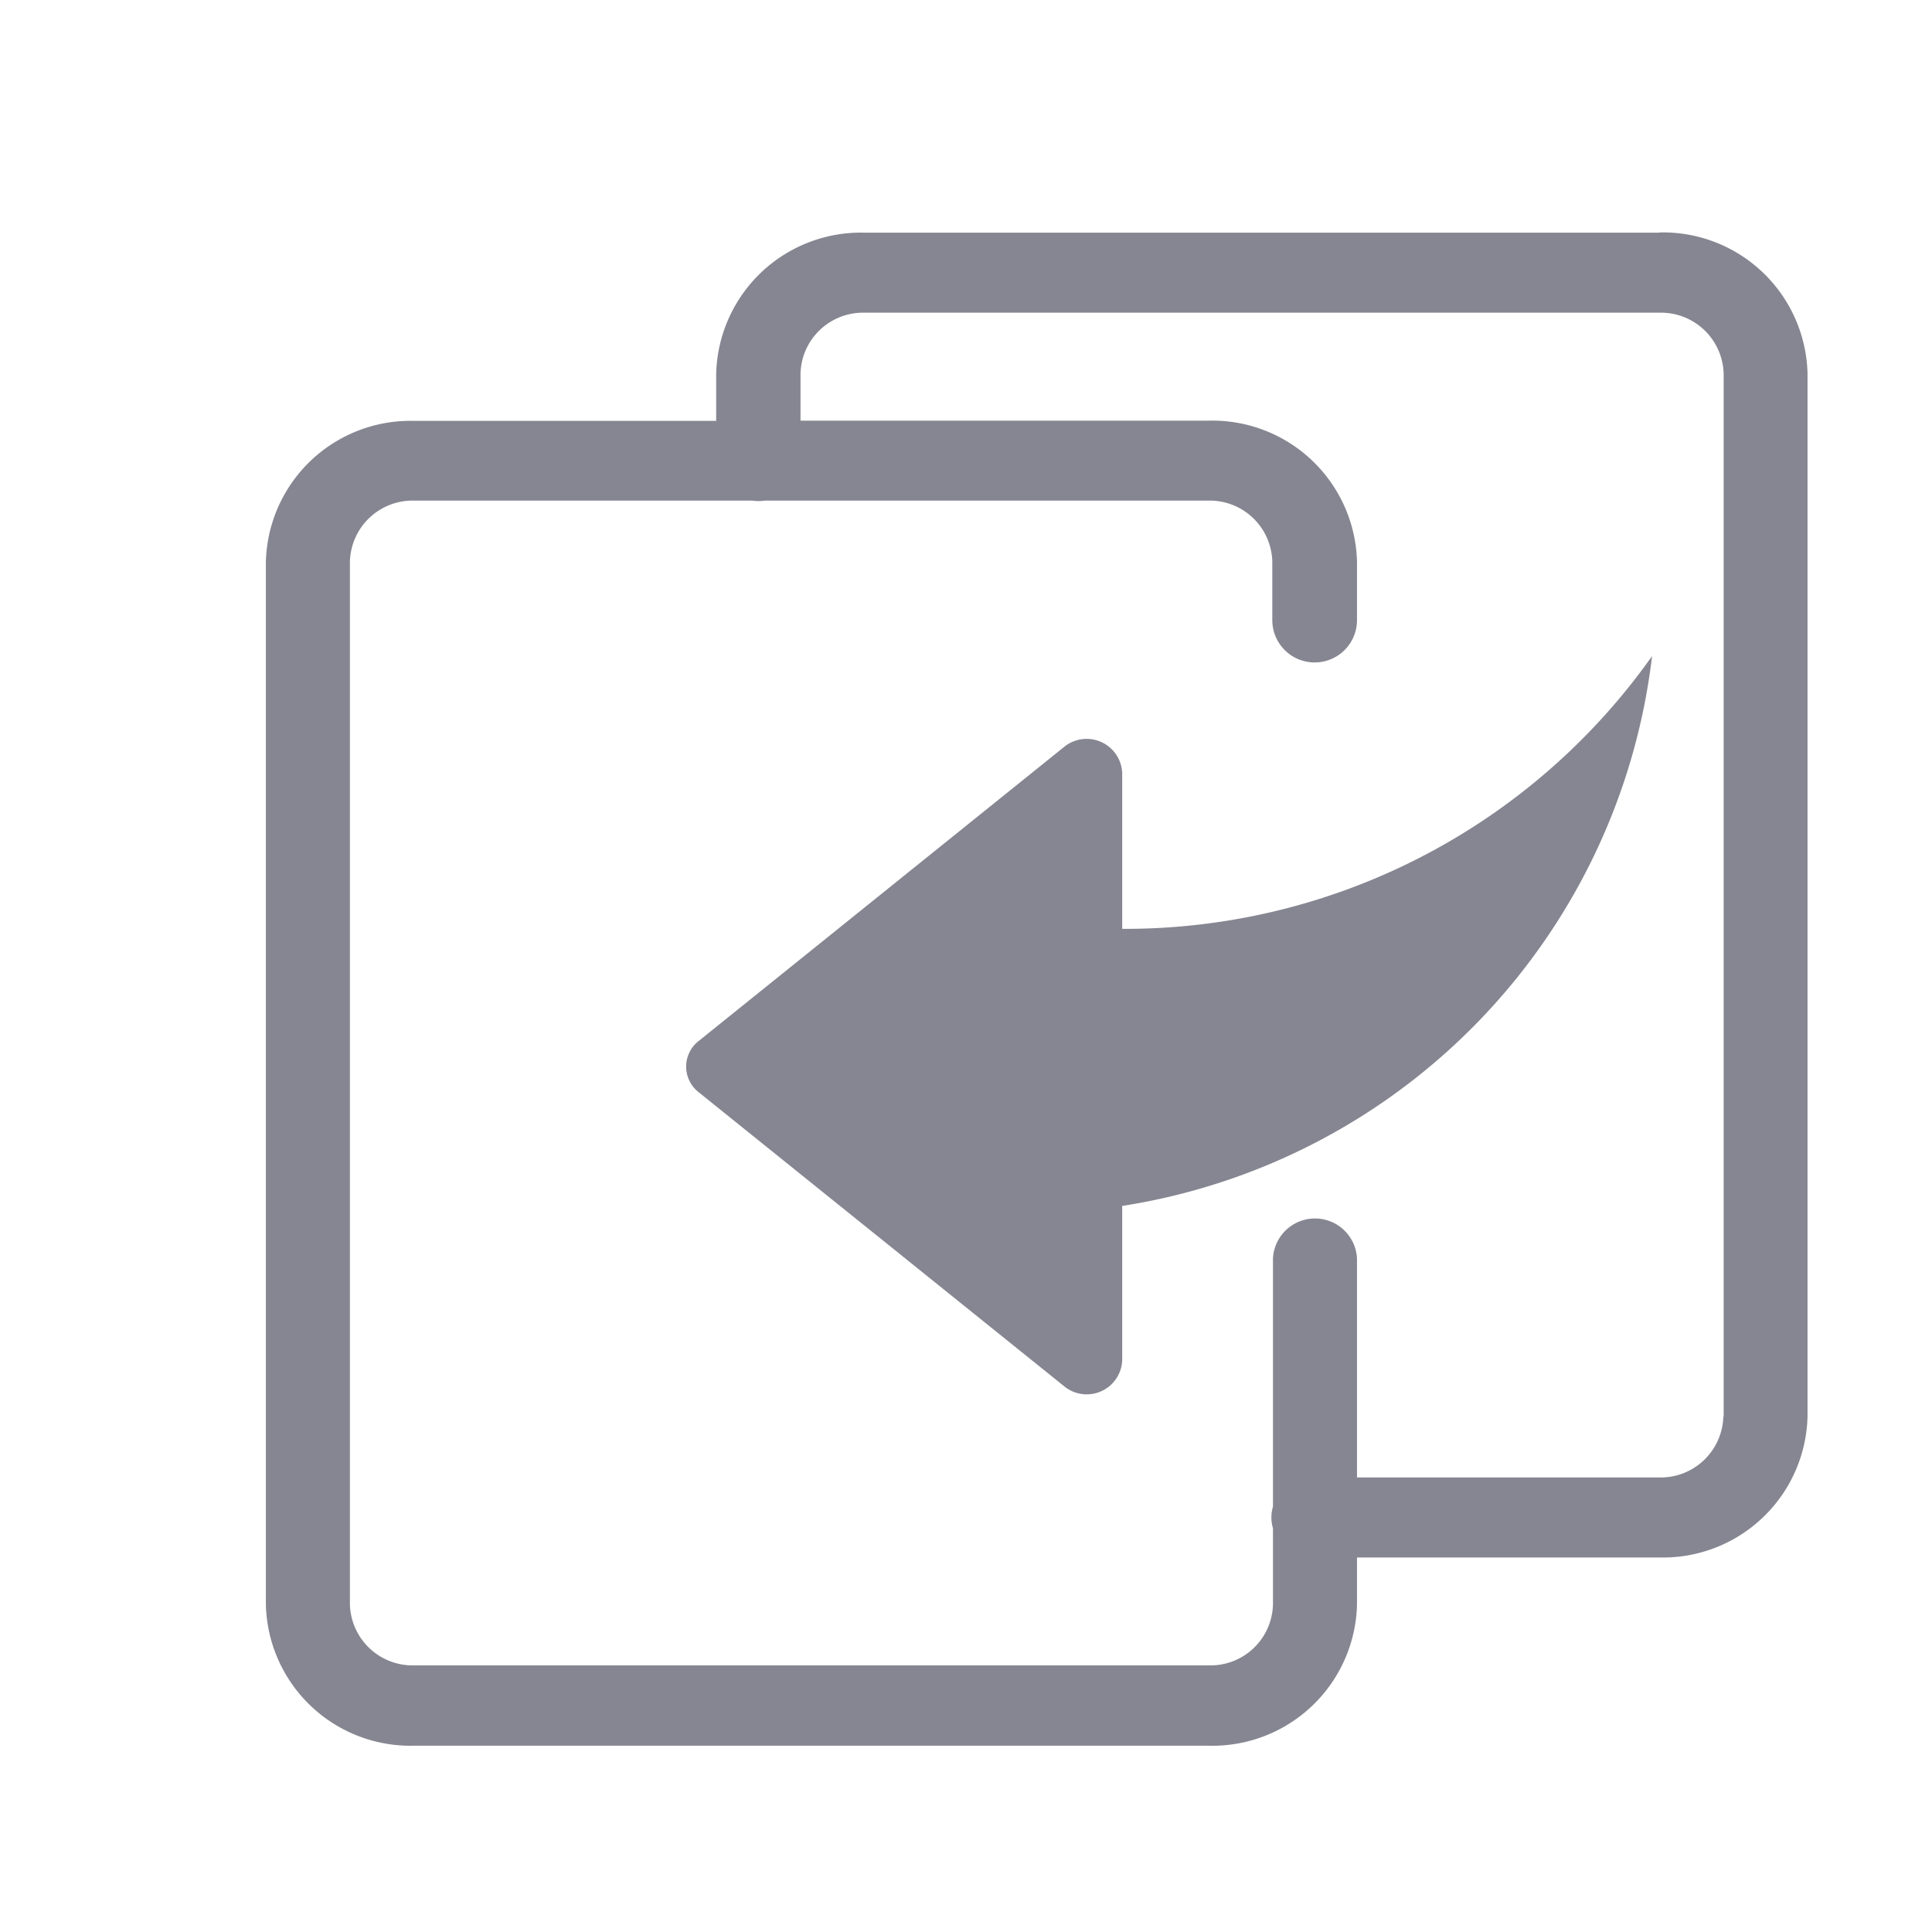
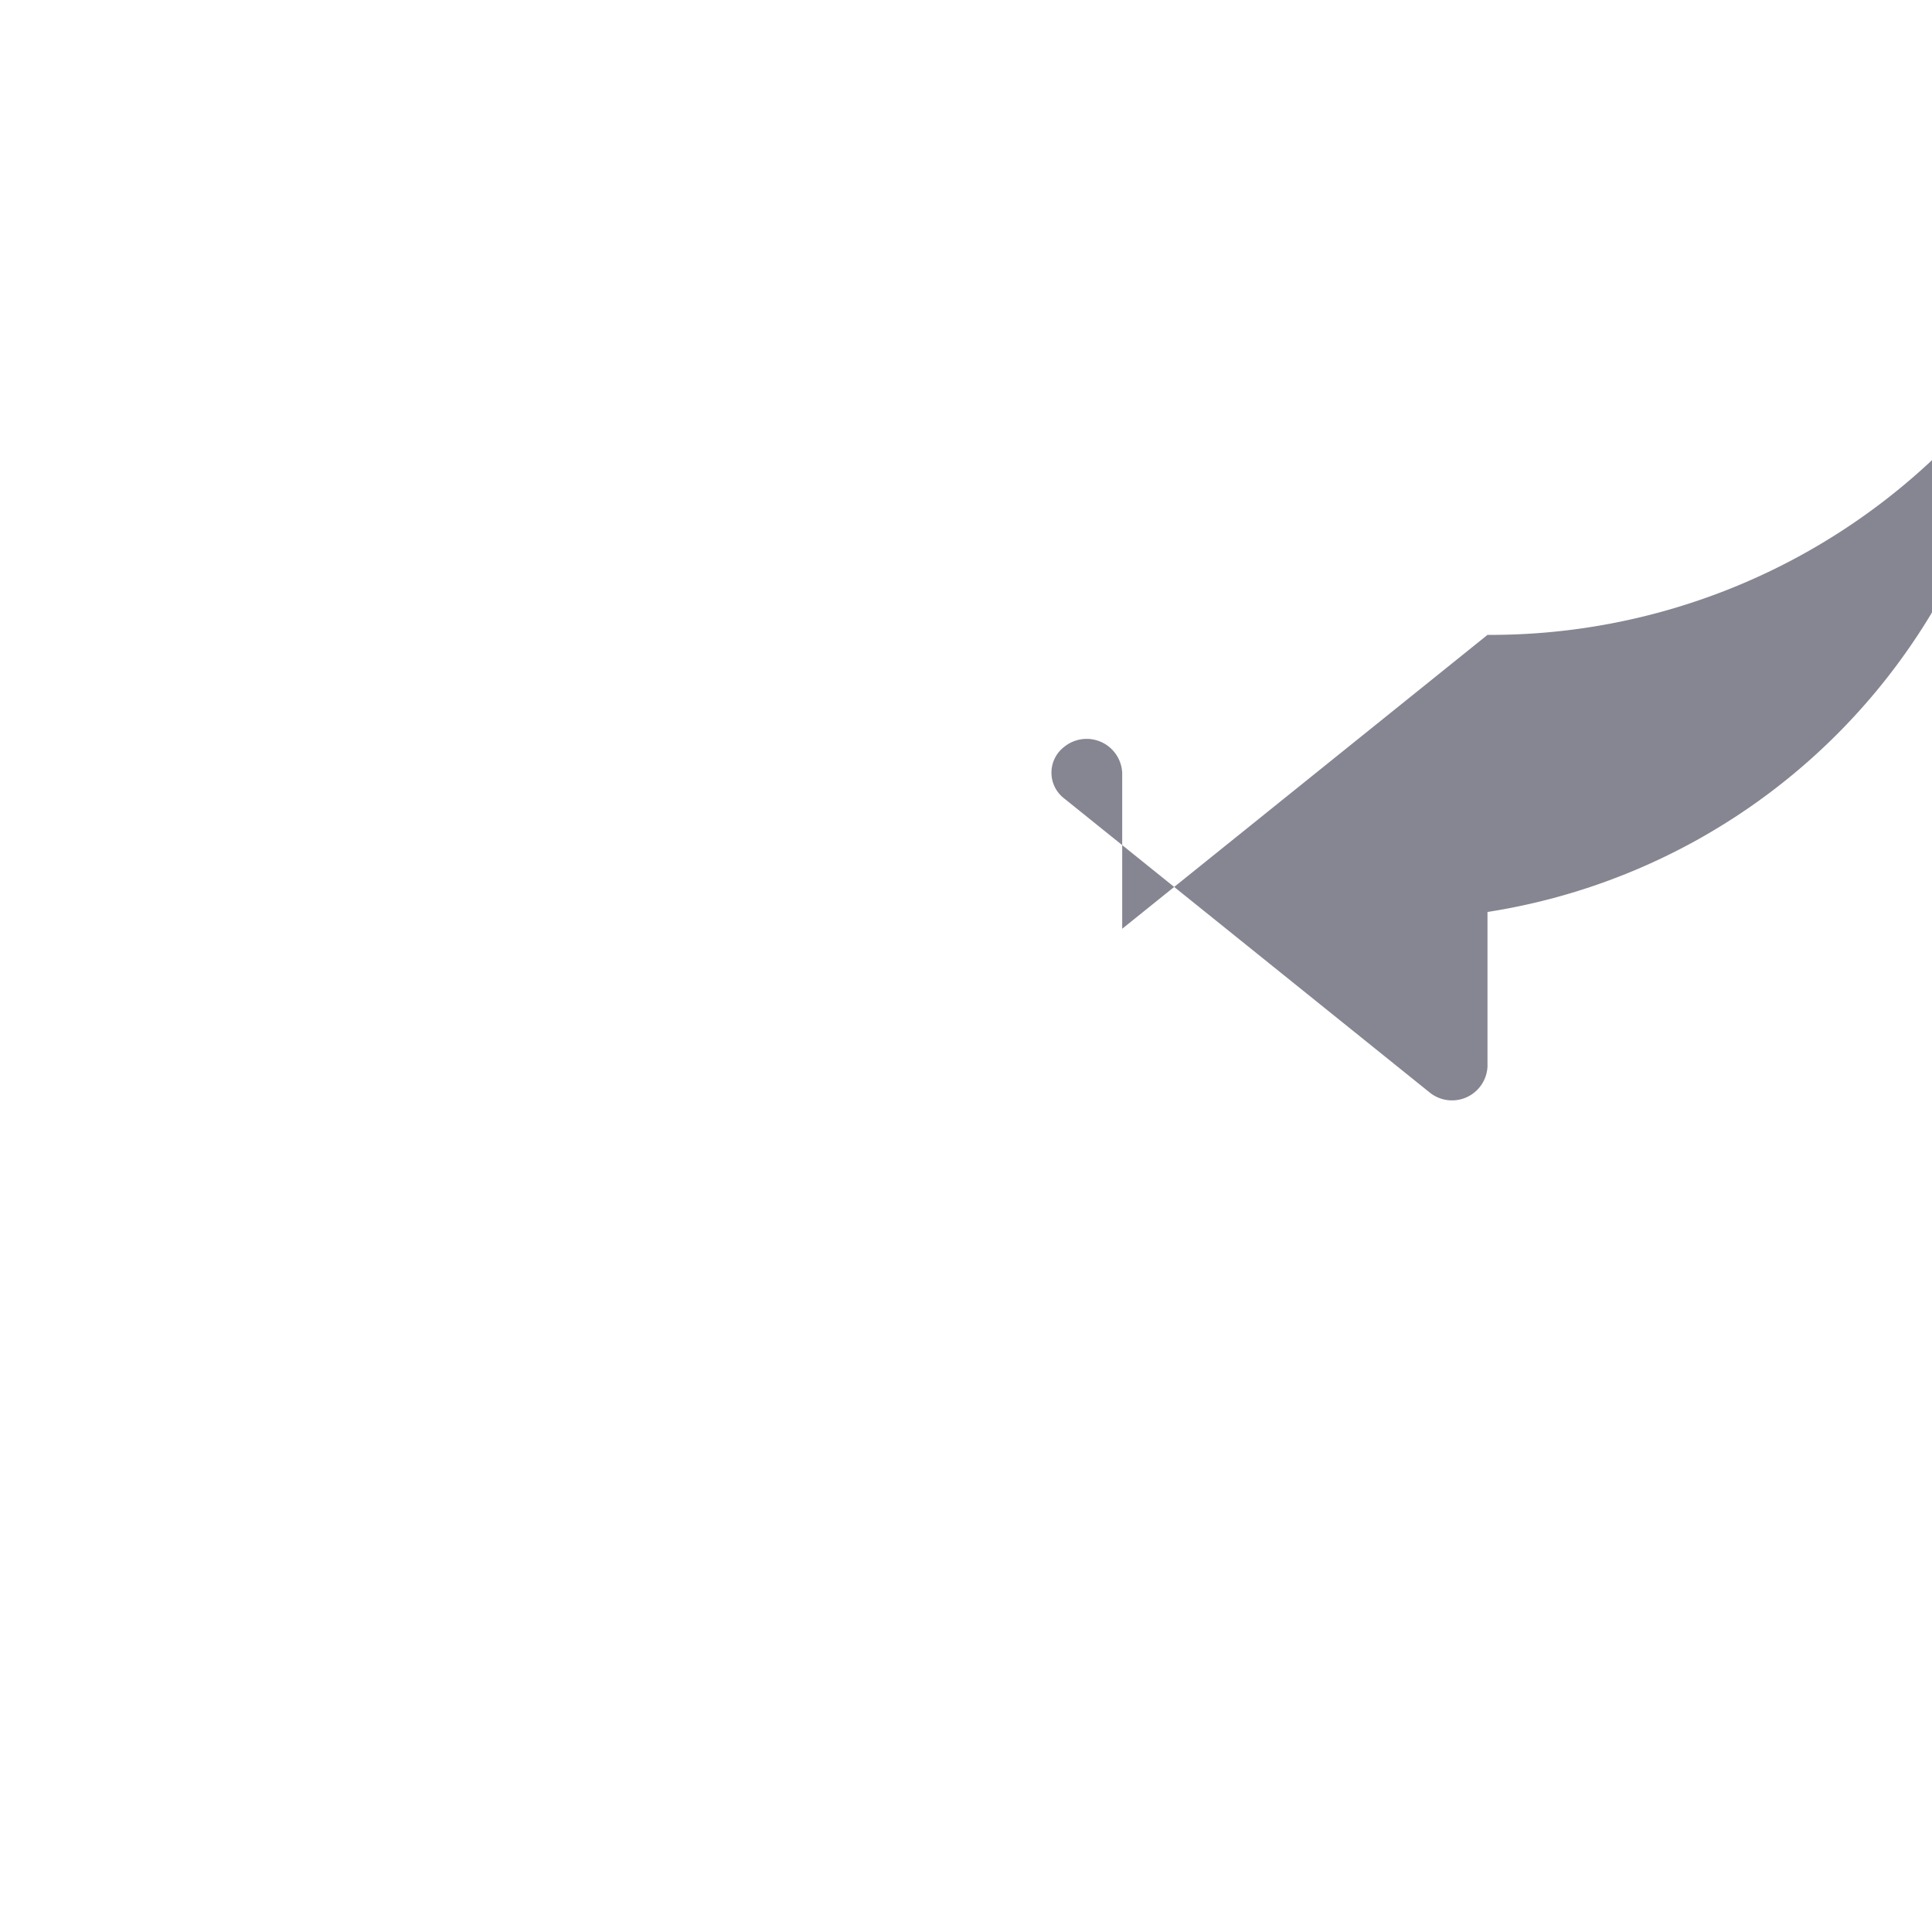
<svg xmlns="http://www.w3.org/2000/svg" width="26" height="26" viewBox="0 0 26 26">
  <defs>
    <clipPath id="clip-path">
      <rect id="矩形_30749" data-name="矩形 30749" width="26" height="26" transform="translate(382 1482.436)" fill="none" />
    </clipPath>
  </defs>
  <g id="icon10" transform="translate(-382 -1482.436)">
    <g id="蒙版组_136" data-name="蒙版组 136" clip-path="url(#clip-path)">
      <g id="组_23698" data-name="组 23698" transform="translate(327.262 1469.081)">
-         <path id="路径_226949" data-name="路径 226949" d="M339.517,297.507v-2.1a.479.479,0,0,0-.782-.347l-4.916,3.956a.437.437,0,0,0,0,.692l4.916,3.955a.478.478,0,0,0,.782-.345v-2.081a8.5,8.5,0,0,0,7.131-7.4,8.687,8.687,0,0,1-7.131,3.671Z" transform="translate(-269.677 -271.653)" fill="#868692" />
-         <path id="路径_226950" data-name="路径 226950" d="M77.068,16.486h-10.7a1.948,1.948,0,0,0-1.992,1.9v.633H60.307a1.946,1.946,0,0,0-1.991,1.9V34.948a1.946,1.946,0,0,0,1.991,1.9H71A1.947,1.947,0,0,0,73,34.948v-.633h4.072a1.946,1.946,0,0,0,1.991-1.9V18.383a1.947,1.947,0,0,0-1.991-1.9Zm.862,15.932a.844.844,0,0,1-.862.82H73V30.295a.566.566,0,0,0-1.131,0v3.336a.511.511,0,0,0,0,.291v1.025a.841.841,0,0,1-.86.82h-10.7a.844.844,0,0,1-.862-.82V20.912a.844.844,0,0,1,.862-.82h4.552a.585.585,0,0,0,.171,0H71a.842.842,0,0,1,.86.82V21.7A.566.566,0,0,0,73,21.7v-.791A1.948,1.948,0,0,0,71,19.016H65.511v-.633a.842.842,0,0,1,.861-.82h10.7a.844.844,0,0,1,.862.82V32.418Z" fill="#868692" />
+         <path id="路径_226949" data-name="路径 226949" d="M339.517,297.507v-2.1a.479.479,0,0,0-.782-.347a.437.437,0,0,0,0,.692l4.916,3.955a.478.478,0,0,0,.782-.345v-2.081a8.5,8.5,0,0,0,7.131-7.4,8.687,8.687,0,0,1-7.131,3.671Z" transform="translate(-269.677 -271.653)" fill="#868692" />
      </g>
    </g>
  </g>
</svg>